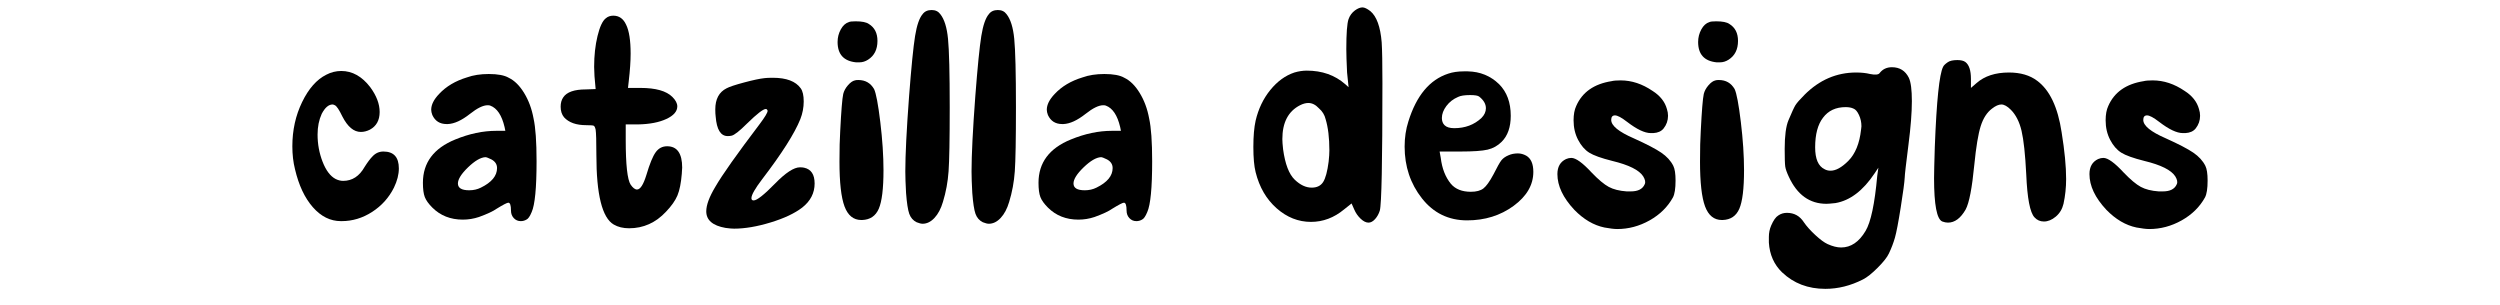
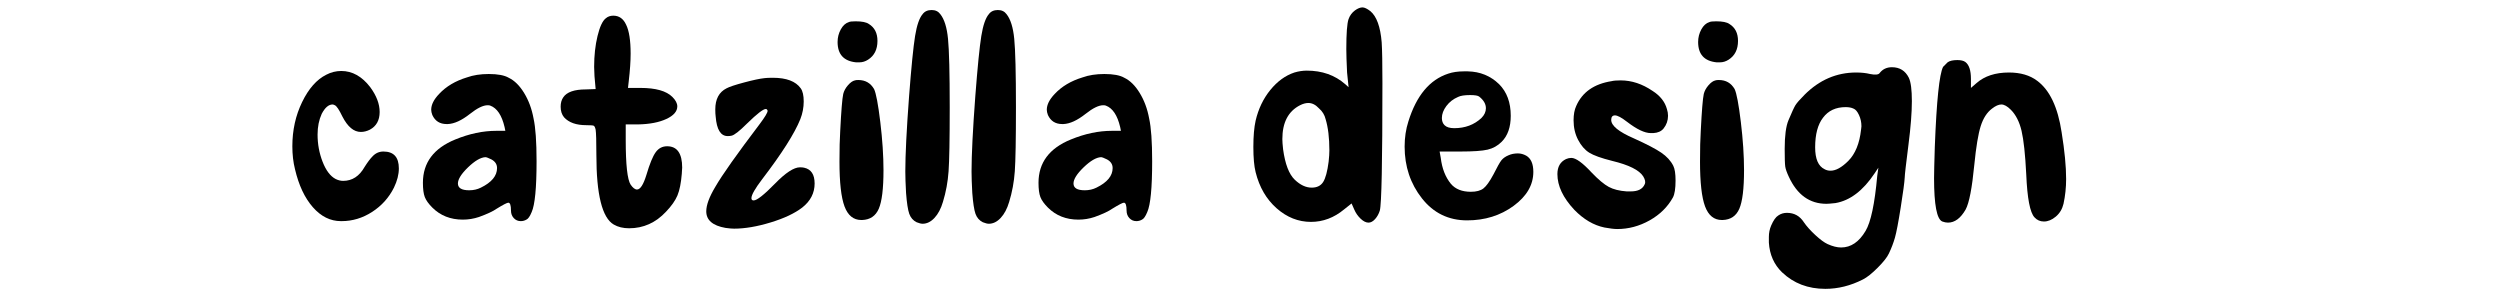
<svg xmlns="http://www.w3.org/2000/svg" version="1.0" preserveAspectRatio="xMidYMid meet" height="250" viewBox="0 0 1536 187.5" zoomAndPan="magnify" width="2048">
  <defs>
    <g />
  </defs>
  <g fill-opacity="1" fill="#000000">
    <g transform="translate(167.602, 166.377)">
      <g>
        <path d="M 32.828 -120.453 C 35.754 -121.992 38.836 -122.766 42.078 -122.766 C 48.859 -122.766 54.789 -119.445 59.875 -112.812 C 63.727 -107.57 65.656 -102.488 65.656 -97.562 C 65.656 -92.477 63.648 -88.859 59.641 -86.703 C 57.797 -85.773 55.945 -85.312 54.094 -85.312 C 49.781 -85.312 46.004 -88.469 42.766 -94.781 C 40.766 -98.945 39.223 -101.258 38.141 -101.719 C 37.523 -102.031 37.066 -102.188 36.766 -102.188 C 34.297 -102.188 32.055 -100.258 30.047 -96.406 C 28.359 -92.707 27.516 -88.469 27.516 -83.688 C 27.516 -77.832 28.551 -72.242 30.625 -66.922 C 32.707 -61.609 35.367 -58.102 38.609 -56.406 C 40.148 -55.633 41.691 -55.25 43.234 -55.25 C 48.785 -55.25 53.176 -58.102 56.406 -63.812 C 58.258 -66.738 59.879 -68.895 61.266 -70.281 C 63.109 -72.281 65.344 -73.281 67.969 -73.281 C 74.289 -73.281 77.453 -69.816 77.453 -62.891 C 77.453 -59.18 76.445 -55.25 74.438 -51.094 C 71.352 -44.926 66.883 -39.953 61.031 -36.172 C 55.176 -32.398 48.938 -30.516 42.312 -30.516 L 41.844 -30.516 C 35.375 -30.516 29.633 -33.363 24.625 -39.062 C 19.613 -44.77 15.953 -52.555 13.641 -62.422 C 12.555 -66.734 12.016 -71.43 12.016 -76.516 C 12.016 -86.379 14.02 -95.438 18.031 -103.688 C 22.039 -111.938 26.973 -117.523 32.828 -120.453 Z M 32.828 -120.453" />
      </g>
    </g>
  </g>
  <g fill-opacity="1" fill="#000000">
    <g transform="translate(247.823, 166.377)">
      <g>
        <path d="M 54.094 -68.438 C 52.25 -69.352 51.02 -69.812 50.406 -69.812 C 47.469 -69.664 43.914 -67.586 39.75 -63.578 C 35.594 -59.566 33.516 -56.254 33.516 -53.641 C 33.516 -50.859 35.828 -49.469 40.453 -49.469 C 43.078 -49.469 45.469 -50.008 47.625 -51.094 C 54.25 -54.332 57.562 -58.336 57.562 -63.109 C 57.562 -65.422 56.406 -67.195 54.094 -68.438 Z M 39.078 -118.828 C 42.922 -120.211 47.391 -120.906 52.484 -120.906 C 58.023 -120.906 62.109 -120.133 64.734 -118.594 C 68.273 -116.906 71.43 -113.785 74.203 -109.234 C 76.984 -104.691 78.91 -99.488 79.984 -93.625 C 81.223 -88.082 81.844 -79.301 81.844 -67.281 C 81.844 -50.938 80.836 -40.531 78.828 -36.062 C 77.754 -33.445 76.676 -31.906 75.594 -31.438 C 74.52 -30.82 73.363 -30.516 72.125 -30.516 C 70.438 -30.516 69.016 -31.129 67.859 -32.359 C 66.703 -33.598 66.125 -35.141 66.125 -36.984 C 66.125 -40.223 65.582 -41.844 64.5 -41.844 C 63.727 -41.844 61.336 -40.609 57.328 -38.141 C 55.172 -36.598 51.551 -34.906 46.469 -33.062 C 43.227 -31.977 39.914 -31.438 36.531 -31.438 C 28.977 -31.438 22.734 -33.906 17.797 -38.844 C 15.484 -41.156 13.941 -43.312 13.172 -45.312 C 12.398 -47.312 12.016 -50.238 12.016 -54.094 C 12.016 -66.426 18.645 -75.289 31.906 -80.688 C 40.531 -84.227 48.93 -86 57.109 -86 L 62.656 -86 L 62.188 -88.312 C 60.488 -95.551 57.562 -99.941 53.406 -101.484 C 53.094 -101.641 52.551 -101.719 51.781 -101.719 C 49.008 -101.719 45.391 -99.945 40.922 -96.406 C 35.836 -92.395 31.289 -90.312 27.281 -90.156 L 26.594 -90.156 C 22.426 -90.156 19.492 -92.008 17.797 -95.719 C 17.336 -96.945 17.109 -98.023 17.109 -98.953 C 17.109 -102.035 18.727 -105.27 21.969 -108.656 C 26.281 -113.281 31.984 -116.672 39.078 -118.828 Z M 39.078 -118.828" />
      </g>
    </g>
  </g>
  <g fill-opacity="1" fill="#000000">
    <g transform="translate(331.743, 166.377)">
      <g>
        <path d="M 40.453 -155.125 C 41.691 -156.207 43.234 -156.75 45.078 -156.75 C 48.629 -156.75 51.25 -154.898 52.938 -151.203 C 54.789 -147.492 55.719 -141.555 55.719 -133.391 C 55.719 -128.766 55.332 -123.141 54.562 -116.516 L 54.094 -112.359 L 61.734 -112.359 C 71.129 -112.359 77.676 -110.508 81.375 -106.812 C 83.383 -104.801 84.391 -102.875 84.391 -101.031 C 84.391 -97.945 82.148 -95.363 77.672 -93.281 C 73.203 -91.195 67.426 -90.082 60.344 -89.938 L 52.703 -89.938 L 52.703 -80.453 C 52.703 -65.191 53.707 -56.02 55.719 -52.938 C 57.102 -50.938 58.41 -49.938 59.641 -49.938 C 61.648 -49.938 63.578 -52.941 65.422 -58.953 C 67.43 -65.734 69.32 -70.352 71.094 -72.812 C 72.863 -75.281 75.211 -76.516 78.141 -76.516 C 84.305 -76.516 87.391 -72.125 87.391 -63.344 C 87.391 -63.039 87.348 -62.461 87.266 -61.609 C 87.191 -60.766 87.156 -60.109 87.156 -59.641 C 86.695 -53.941 85.812 -49.508 84.5 -46.344 C 83.188 -43.188 80.836 -39.836 77.453 -36.297 C 71.129 -29.516 63.578 -26.125 54.797 -26.125 C 51.098 -26.125 47.938 -26.895 45.312 -28.438 C 38.219 -32.594 34.672 -46.848 34.672 -71.203 C 34.672 -79.68 34.52 -84.848 34.219 -86.703 C 33.906 -88.086 33.516 -88.895 33.047 -89.125 C 32.586 -89.352 31.051 -89.469 28.438 -89.469 C 22.27 -89.469 17.723 -91.086 14.797 -94.328 C 13.41 -96.023 12.719 -98.18 12.719 -100.797 C 12.719 -103.109 13.254 -105.035 14.328 -106.578 C 16.484 -109.816 21.109 -111.438 28.203 -111.438 L 34.219 -111.656 L 33.516 -119.531 C 33.516 -120.145 33.477 -121.102 33.406 -122.406 C 33.332 -123.719 33.297 -124.68 33.297 -125.297 C 33.297 -132.234 33.988 -138.551 35.375 -144.25 C 36.758 -149.957 38.453 -153.582 40.453 -155.125 Z M 40.453 -155.125" />
      </g>
    </g>
  </g>
  <g fill-opacity="1" fill="#000000">
    <g transform="translate(421.443, 166.377)">
      <g>
        <path d="M 48.312 -118.375 C 49.395 -118.52 51.094 -118.594 53.406 -118.594 C 61.727 -118.594 67.43 -116.438 70.516 -112.125 C 71.742 -110.426 72.359 -107.727 72.359 -104.031 C 72.359 -100.332 71.664 -96.711 70.281 -93.172 C 66.738 -84.379 58.957 -72.125 46.938 -56.406 C 42.469 -50.551 40.234 -46.625 40.234 -44.625 C 40.234 -43.695 40.691 -43.234 41.609 -43.234 C 43.617 -43.234 48.016 -46.703 54.797 -53.641 C 61.266 -60.266 66.348 -63.578 70.047 -63.578 C 71.129 -63.578 71.977 -63.5 72.594 -63.344 C 76.906 -62.414 79.062 -59.18 79.062 -53.641 C 79.062 -47.773 76.52 -42.844 71.438 -38.844 C 66.812 -35.289 60.336 -32.242 52.016 -29.703 C 43.691 -27.16 36.219 -25.891 29.594 -25.891 C 28.207 -25.891 26.438 -26.047 24.281 -26.359 C 16.414 -27.742 12.484 -31.133 12.484 -36.531 C 12.484 -40.383 14.332 -45.395 18.031 -51.562 C 22.195 -58.801 31.289 -71.664 45.312 -90.156 C 48.551 -94.477 50.172 -97.176 50.172 -98.25 C 50.172 -98.562 50.016 -98.867 49.703 -99.172 C 49.547 -99.328 49.316 -99.406 49.016 -99.406 C 47.473 -99.406 43.695 -96.477 37.688 -90.625 C 32.906 -85.844 29.664 -83.301 27.969 -83 C 27.352 -82.844 26.582 -82.766 25.656 -82.766 C 21.344 -82.766 18.879 -86.77 18.266 -94.781 C 18.109 -95.863 18.031 -97.328 18.031 -99.172 C 18.031 -105.492 20.344 -109.812 24.969 -112.125 C 26.664 -113.051 30.25 -114.242 35.719 -115.703 C 41.188 -117.172 45.383 -118.062 48.312 -118.375 Z M 48.312 -118.375" />
      </g>
    </g>
  </g>
  <g fill-opacity="1" fill="#000000">
    <g transform="translate(503.052, 166.377)">
      <g>
        <path d="M 18.5 -152.812 C 19.113 -153.125 20.5 -153.281 22.656 -153.281 C 26.508 -153.281 29.207 -152.738 30.75 -151.656 C 34.289 -149.5 36.062 -146.031 36.062 -141.25 C 36.062 -136.008 34.133 -132.16 30.281 -129.703 C 28.594 -128.617 26.82 -128.078 24.969 -128.078 L 22.891 -128.078 C 15.336 -128.848 11.562 -133.008 11.562 -140.562 C 11.562 -143.332 12.211 -145.91 13.516 -148.297 C 14.828 -150.691 16.488 -152.195 18.5 -152.812 Z M 22.188 -116.984 C 22.656 -117.141 23.352 -117.219 24.281 -117.219 C 28.594 -117.219 31.828 -115.363 33.984 -111.656 C 35.211 -109.039 36.484 -102.301 37.797 -91.438 C 39.109 -80.57 39.766 -70.672 39.766 -61.734 C 39.766 -50.473 38.801 -42.609 36.875 -38.141 C 34.945 -33.672 31.52 -31.359 26.594 -31.203 L 26.125 -31.203 C 21.344 -31.203 17.91 -33.977 15.828 -39.531 C 13.754 -45.082 12.719 -54.254 12.719 -67.047 C 12.719 -74.898 12.867 -81.141 13.172 -85.766 C 13.797 -98.254 14.414 -105.883 15.031 -108.656 C 15.488 -110.508 16.445 -112.281 17.906 -113.969 C 19.375 -115.664 20.801 -116.672 22.188 -116.984 Z M 22.188 -116.984" />
      </g>
    </g>
  </g>
  <g fill-opacity="1" fill="#000000">
    <g transform="translate(544.665, 166.377)">
      <g>
        <path d="M 22.188 -157.672 C 23.426 -159.367 25.281 -160.219 27.75 -160.219 C 30.051 -160.219 31.82 -159.367 33.062 -157.672 C 35.531 -154.586 37.109 -149.539 37.797 -142.531 C 38.492 -135.52 38.844 -121.531 38.844 -100.562 C 38.844 -80.832 38.609 -67.691 38.141 -61.141 C 37.68 -54.598 36.523 -48.32 34.672 -42.312 C 33.441 -38.145 31.707 -34.867 29.469 -32.484 C 27.238 -30.098 24.812 -28.906 22.188 -28.906 C 21.27 -28.906 20.039 -29.211 18.5 -29.828 C 16.344 -30.898 14.836 -32.629 13.984 -35.016 C 13.141 -37.41 12.484 -41.691 12.016 -47.859 C 11.711 -53.398 11.562 -57.789 11.562 -61.031 C 11.562 -71.207 12.332 -86.617 13.875 -107.266 C 15.258 -125.297 16.488 -137.625 17.562 -144.25 C 18.645 -150.883 20.188 -155.359 22.188 -157.672 Z M 22.188 -157.672" />
      </g>
    </g>
  </g>
  <g fill-opacity="1" fill="#000000">
    <g transform="translate(585.354, 166.377)">
      <g>
        <path d="M 22.188 -157.672 C 23.426 -159.367 25.281 -160.219 27.75 -160.219 C 30.051 -160.219 31.82 -159.367 33.062 -157.672 C 35.531 -154.586 37.109 -149.539 37.797 -142.531 C 38.492 -135.52 38.844 -121.531 38.844 -100.562 C 38.844 -80.832 38.609 -67.691 38.141 -61.141 C 37.68 -54.598 36.523 -48.32 34.672 -42.312 C 33.441 -38.145 31.707 -34.867 29.469 -32.484 C 27.238 -30.098 24.812 -28.906 22.188 -28.906 C 21.27 -28.906 20.039 -29.211 18.5 -29.828 C 16.344 -30.898 14.836 -32.629 13.984 -35.016 C 13.141 -37.41 12.484 -41.691 12.016 -47.859 C 11.711 -53.398 11.562 -57.789 11.562 -61.031 C 11.562 -71.207 12.332 -86.617 13.875 -107.266 C 15.258 -125.297 16.488 -137.625 17.562 -144.25 C 18.645 -150.883 20.188 -155.359 22.188 -157.672 Z M 22.188 -157.672" />
      </g>
    </g>
  </g>
  <g fill-opacity="1" fill="#000000">
    <g transform="translate(626.042, 166.377)">
      <g>
        <path d="M 54.094 -68.438 C 52.25 -69.352 51.02 -69.812 50.406 -69.812 C 47.469 -69.664 43.914 -67.586 39.75 -63.578 C 35.594 -59.566 33.516 -56.254 33.516 -53.641 C 33.516 -50.859 35.828 -49.469 40.453 -49.469 C 43.078 -49.469 45.469 -50.008 47.625 -51.094 C 54.25 -54.332 57.562 -58.336 57.562 -63.109 C 57.562 -65.422 56.406 -67.195 54.094 -68.438 Z M 39.078 -118.828 C 42.922 -120.211 47.391 -120.906 52.484 -120.906 C 58.023 -120.906 62.109 -120.133 64.734 -118.594 C 68.273 -116.906 71.43 -113.785 74.203 -109.234 C 76.984 -104.691 78.91 -99.488 79.984 -93.625 C 81.223 -88.082 81.844 -79.301 81.844 -67.281 C 81.844 -50.938 80.836 -40.531 78.828 -36.062 C 77.754 -33.445 76.676 -31.906 75.594 -31.438 C 74.52 -30.82 73.363 -30.516 72.125 -30.516 C 70.438 -30.516 69.016 -31.129 67.859 -32.359 C 66.703 -33.598 66.125 -35.141 66.125 -36.984 C 66.125 -40.223 65.582 -41.844 64.5 -41.844 C 63.727 -41.844 61.336 -40.609 57.328 -38.141 C 55.172 -36.598 51.551 -34.906 46.469 -33.062 C 43.227 -31.977 39.914 -31.438 36.531 -31.438 C 28.977 -31.438 22.734 -33.906 17.797 -38.844 C 15.484 -41.156 13.941 -43.312 13.172 -45.312 C 12.398 -47.312 12.016 -50.238 12.016 -54.094 C 12.016 -66.426 18.645 -75.289 31.906 -80.688 C 40.531 -84.227 48.93 -86 57.109 -86 L 62.656 -86 L 62.188 -88.312 C 60.488 -95.551 57.562 -99.941 53.406 -101.484 C 53.094 -101.641 52.551 -101.719 51.781 -101.719 C 49.008 -101.719 45.391 -99.945 40.922 -96.406 C 35.836 -92.395 31.289 -90.312 27.281 -90.156 L 26.594 -90.156 C 22.426 -90.156 19.492 -92.008 17.797 -95.719 C 17.336 -96.945 17.109 -98.023 17.109 -98.953 C 17.109 -102.035 18.727 -105.27 21.969 -108.656 C 26.281 -113.281 31.984 -116.672 39.078 -118.828 Z M 39.078 -118.828" />
      </g>
    </g>
  </g>
  <g fill-opacity="1" fill="#000000">
    <g transform="translate(709.962, 166.377)">
      <g />
    </g>
  </g>
  <g fill-opacity="1" fill="#000000">
    <g transform="translate(758.049, 166.377)">
      <g>
        <path d="M 52.25 -99.875 C 50.25 -102.031 48.094 -103.109 45.781 -103.109 C 44.238 -103.109 42.539 -102.645 40.688 -101.719 C 33.445 -98.02 29.828 -91.086 29.828 -80.922 C 29.828 -79.523 29.977 -77.441 30.281 -74.672 C 31.52 -65.578 33.91 -59.336 37.453 -55.953 C 40.836 -52.711 44.305 -51.094 47.859 -51.094 C 51.086 -51.094 53.438 -52.25 54.906 -54.562 C 56.375 -56.875 57.492 -61.035 58.266 -67.047 C 58.566 -69.816 58.719 -72.129 58.719 -73.984 C 58.719 -81.691 57.945 -88.086 56.406 -93.172 C 55.789 -95.785 54.406 -98.02 52.25 -99.875 Z M 74.438 -159.984 C 76.133 -161.211 77.676 -161.828 79.062 -161.828 C 80.301 -161.828 81.922 -161.055 83.922 -159.516 C 87.773 -156.285 90.086 -149.891 90.859 -140.328 C 91.16 -135.703 91.312 -127.379 91.312 -115.359 C 91.312 -66.805 90.773 -40.68 89.703 -36.984 C 89.086 -34.984 88.125 -33.25 86.812 -31.781 C 85.5 -30.32 84.148 -29.594 82.766 -29.594 C 81.223 -29.594 79.602 -30.398 77.906 -32.016 C 76.207 -33.641 74.898 -35.531 73.984 -37.688 L 72.359 -41.375 L 67.734 -37.688 C 61.566 -32.594 54.785 -30.047 47.391 -30.047 C 39.68 -30.047 32.664 -32.82 26.344 -38.375 C 20.031 -43.926 15.719 -51.328 13.406 -60.578 C 12.477 -64.273 12.016 -69.438 12.016 -76.062 C 12.016 -82.688 12.477 -88.082 13.406 -92.25 C 15.102 -99.488 18.109 -105.766 22.422 -111.078 C 26.742 -116.398 31.676 -119.984 37.219 -121.828 C 39.844 -122.598 42.383 -122.984 44.844 -122.984 C 54.25 -122.984 62.113 -120.211 68.438 -114.672 L 70.516 -112.812 L 69.594 -121.828 C 69.281 -128.305 69.125 -133.086 69.125 -136.172 C 69.125 -145.879 69.586 -152.047 70.516 -154.672 C 71.285 -156.828 72.594 -158.598 74.438 -159.984 Z M 74.438 -159.984" />
      </g>
    </g>
  </g>
  <g fill-opacity="1" fill="#000000">
    <g transform="translate(850.985, 166.377)">
      <g>
        <path d="M 57.797 -107.047 C 57.023 -107.66 55.176 -107.969 52.25 -107.969 C 48.852 -107.969 46.383 -107.582 44.844 -106.812 C 41.914 -105.57 39.523 -103.719 37.672 -101.25 C 35.828 -98.789 34.906 -96.328 34.906 -93.859 C 34.906 -92.016 35.445 -90.551 36.531 -89.469 C 37.758 -88.238 39.758 -87.625 42.531 -87.625 C 49.164 -87.625 54.719 -89.703 59.188 -93.859 C 61.031 -95.711 61.953 -97.719 61.953 -99.875 C 61.953 -102.488 60.566 -104.879 57.797 -107.047 Z M 38.844 -121.141 C 41.613 -122.066 44.77 -122.531 48.312 -122.531 L 50.859 -122.531 C 58.41 -122.375 64.805 -119.754 70.047 -114.672 C 74.828 -109.891 77.219 -103.414 77.219 -95.25 C 77.219 -88.312 75.367 -82.992 71.672 -79.297 C 69.203 -76.828 66.312 -75.207 63 -74.438 C 59.688 -73.664 54.176 -73.281 46.469 -73.281 L 33.516 -73.281 L 34.219 -69.359 C 34.988 -62.879 37.066 -57.562 40.453 -53.406 C 43.234 -50.164 47.316 -48.547 52.703 -48.547 C 56.098 -48.547 58.68 -49.238 60.453 -50.625 C 62.223 -52.008 64.266 -54.863 66.578 -59.188 C 68.891 -63.812 70.547 -66.738 71.547 -67.969 C 72.555 -69.195 73.984 -70.195 75.828 -70.969 C 77.523 -71.738 79.453 -72.125 81.609 -72.125 C 83.305 -72.125 85.004 -71.664 86.703 -70.75 C 89.629 -69.051 91.094 -65.734 91.094 -60.797 C 91.094 -52.785 87.047 -45.812 78.953 -39.875 C 70.859 -33.945 61.344 -30.984 50.406 -30.984 C 39 -30.984 29.75 -35.488 22.656 -44.5 C 15.562 -53.52 12.016 -64.117 12.016 -76.297 C 12.016 -81.836 12.785 -87 14.328 -91.781 C 19.266 -107.656 27.438 -117.441 38.844 -121.141 Z M 38.844 -121.141" />
      </g>
    </g>
  </g>
  <g fill-opacity="1" fill="#000000">
    <g transform="translate(944.616, 166.377)">
      <g>
        <path d="M 45.547 -116.516 C 46.773 -116.828 48.625 -116.984 51.094 -116.984 C 57.875 -116.984 64.426 -114.82 70.75 -110.5 C 75.363 -107.57 78.289 -103.875 79.531 -99.406 C 79.988 -98.02 80.219 -96.633 80.219 -95.25 C 80.219 -92.32 79.297 -89.703 77.453 -87.391 C 76.055 -85.691 73.973 -84.766 71.203 -84.609 L 69.594 -84.609 C 65.883 -84.609 61.023 -86.922 55.016 -91.547 C 51.629 -94.172 49.164 -95.484 47.625 -95.484 C 46.082 -95.484 45.312 -94.555 45.312 -92.703 C 45.312 -89.16 49.938 -85.383 59.188 -81.375 C 67.039 -77.832 72.66 -74.906 76.047 -72.594 C 79.441 -70.281 81.91 -67.582 83.453 -64.5 C 84.379 -62.656 84.844 -59.648 84.844 -55.484 C 84.844 -50.555 84.305 -47.086 83.234 -45.078 C 79.992 -39.223 75.211 -34.52 68.891 -30.969 C 62.578 -27.426 55.953 -25.656 49.016 -25.656 C 47.16 -25.656 44.539 -25.969 41.156 -26.594 C 34.52 -27.977 28.352 -31.598 22.656 -37.453 C 15.719 -44.848 12.25 -52.172 12.25 -59.422 C 12.25 -63.891 14.02 -66.969 17.562 -68.656 C 18.645 -69.125 19.727 -69.359 20.812 -69.359 C 23.582 -69.359 27.742 -66.352 33.297 -60.344 C 37.453 -56.02 40.957 -53.086 43.812 -51.547 C 46.664 -50.016 50.328 -49.094 54.797 -48.781 L 57.328 -48.781 C 61.797 -48.781 64.648 -50.242 65.891 -53.172 C 66.504 -54.398 66.195 -56.02 64.969 -58.031 C 62.5 -61.883 56.176 -65.039 46 -67.5 C 39.219 -69.195 34.477 -70.895 31.781 -72.594 C 29.094 -74.289 26.82 -76.91 24.969 -80.453 C 23.113 -83.992 22.188 -88 22.188 -92.469 C 22.188 -96.02 22.727 -98.953 23.812 -101.266 C 27.508 -109.734 34.754 -114.816 45.547 -116.516 Z M 45.547 -116.516" />
      </g>
    </g>
  </g>
  <g fill-opacity="1" fill="#000000">
    <g transform="translate(1031.772, 166.377)">
      <g>
        <path d="M 18.5 -152.812 C 19.113 -153.125 20.5 -153.281 22.656 -153.281 C 26.508 -153.281 29.207 -152.738 30.75 -151.656 C 34.289 -149.5 36.062 -146.031 36.062 -141.25 C 36.062 -136.008 34.133 -132.16 30.281 -129.703 C 28.594 -128.617 26.82 -128.078 24.969 -128.078 L 22.891 -128.078 C 15.336 -128.848 11.562 -133.008 11.562 -140.562 C 11.562 -143.332 12.211 -145.91 13.516 -148.297 C 14.828 -150.691 16.488 -152.195 18.5 -152.812 Z M 22.188 -116.984 C 22.656 -117.141 23.352 -117.219 24.281 -117.219 C 28.594 -117.219 31.828 -115.363 33.984 -111.656 C 35.211 -109.039 36.484 -102.301 37.797 -91.438 C 39.109 -80.57 39.766 -70.672 39.766 -61.734 C 39.766 -50.473 38.801 -42.609 36.875 -38.141 C 34.945 -33.672 31.52 -31.359 26.594 -31.203 L 26.125 -31.203 C 21.344 -31.203 17.91 -33.977 15.828 -39.531 C 13.754 -45.082 12.719 -54.254 12.719 -67.047 C 12.719 -74.898 12.867 -81.141 13.172 -85.766 C 13.797 -98.254 14.414 -105.883 15.031 -108.656 C 15.488 -110.508 16.445 -112.281 17.906 -113.969 C 19.375 -115.664 20.801 -116.672 22.188 -116.984 Z M 22.188 -116.984" />
      </g>
    </g>
  </g>
  <g fill-opacity="1" fill="#000000">
    <g transform="translate(1073.386, 166.377)">
      <g>
        <path d="M 65.422 -99.641 C 64.191 -100.254 62.578 -100.562 60.578 -100.562 C 54.566 -100.562 49.941 -98.406 46.703 -94.094 C 43.461 -89.926 41.844 -83.836 41.844 -75.828 C 41.844 -68.734 43.77 -64.266 47.625 -62.422 C 48.707 -61.805 49.941 -61.5 51.328 -61.5 C 54.555 -61.5 58.176 -63.5 62.188 -67.5 C 66.5 -71.82 69.117 -78.223 70.047 -86.703 C 70.047 -86.848 70.082 -87.148 70.156 -87.609 C 70.238 -88.078 70.281 -88.469 70.281 -88.781 C 70.281 -91.238 69.781 -93.547 68.781 -95.703 C 67.781 -97.867 66.66 -99.18 65.422 -99.641 Z M 81.375 -121.375 C 83.227 -123.844 85.77 -125.078 89 -125.078 C 93.781 -125.078 97.25 -122.914 99.406 -118.594 C 100.645 -115.977 101.266 -111.203 101.266 -104.266 C 101.266 -97.172 100.566 -88.234 99.172 -77.453 C 97.641 -65.43 96.875 -58.723 96.875 -57.328 C 96.719 -54.398 95.906 -48.312 94.438 -39.062 C 92.977 -29.82 91.785 -23.582 90.859 -20.344 C 89.93 -17.102 88.695 -13.867 87.156 -10.641 C 86.082 -8.328 83.77 -5.395 80.219 -1.844 C 76.676 1.695 73.672 4.082 71.203 5.312 C 63.648 9.164 55.945 11.094 48.094 11.094 C 37.457 11.094 28.594 7.703 21.5 0.922 C 16.57 -3.848 13.875 -9.938 13.406 -17.344 L 13.406 -20.812 C 13.406 -23.27 13.867 -25.582 14.797 -27.75 C 16.18 -30.977 17.645 -33.055 19.188 -33.984 C 20.727 -35.066 22.5 -35.609 24.5 -35.609 C 28.969 -35.609 32.438 -33.68 34.906 -29.828 C 36.602 -27.359 38.953 -24.734 41.953 -21.953 C 44.961 -19.18 47.469 -17.336 49.469 -16.422 C 52.551 -15.023 55.328 -14.328 57.797 -14.328 C 63.805 -14.328 68.816 -17.719 72.828 -24.5 C 76.055 -29.895 78.441 -41.148 79.984 -58.266 L 80.688 -63.344 L 78.375 -59.875 C 71.281 -49.238 63.266 -43.148 54.328 -41.609 C 51.555 -41.305 49.707 -41.156 48.781 -41.156 C 38.457 -41.156 30.75 -46.703 25.656 -57.797 C 24.426 -60.422 23.695 -62.5 23.469 -64.031 C 23.238 -65.57 23.125 -69.195 23.125 -74.906 C 23.125 -82.914 23.895 -88.77 25.438 -92.469 C 27.438 -97.25 28.859 -100.332 29.703 -101.719 C 30.555 -103.102 32.445 -105.266 35.375 -108.203 C 44.469 -117.285 55.023 -121.828 67.047 -121.828 C 70.285 -121.828 73.133 -121.52 75.594 -120.906 C 78.676 -120.289 80.602 -120.445 81.375 -121.375 Z M 81.375 -121.375" />
      </g>
    </g>
  </g>
  <g fill-opacity="1" fill="#000000">
    <g transform="translate(1176.726, 166.377)">
      <g>
-         <path d="M 19.875 -128.078 C 21.113 -129.004 23.117 -129.469 25.891 -129.469 C 28.047 -129.469 29.664 -129.082 30.75 -128.312 C 33.062 -126.613 34.219 -123.145 34.219 -117.906 L 34.219 -112.359 L 37.688 -115.359 C 42.613 -119.672 49.238 -121.828 57.562 -121.828 C 64.656 -121.828 70.438 -120.133 74.906 -116.75 C 82.613 -111.051 87.625 -100.492 89.938 -85.078 C 91.781 -73.672 92.703 -64.113 92.703 -56.406 C 92.703 -51.164 92.164 -46.082 91.094 -41.156 C 90.32 -37.914 88.738 -35.289 86.344 -33.281 C 83.957 -31.281 81.531 -30.281 79.062 -30.281 C 76.75 -30.281 74.82 -31.129 73.281 -32.828 C 70.508 -35.754 68.816 -44.539 68.203 -59.188 C 67.586 -71.508 66.625 -80.445 65.312 -86 C 64 -91.551 61.801 -95.867 58.719 -98.953 C 56.562 -101.109 54.633 -102.188 52.938 -102.188 C 51.25 -102.188 49.32 -101.336 47.156 -99.641 C 44.07 -97.328 41.758 -93.742 40.219 -88.891 C 38.688 -84.035 37.379 -76.133 36.297 -65.188 C 34.91 -50.852 33.141 -41.688 30.984 -37.688 C 27.898 -32.289 24.273 -29.594 20.109 -29.594 C 19.035 -29.594 17.879 -29.82 16.641 -30.281 C 13.254 -31.664 11.562 -40.531 11.562 -56.875 C 11.562 -59.801 11.711 -66.195 12.016 -76.062 C 13.098 -104.414 14.797 -120.828 17.109 -125.297 C 17.41 -126.066 18.332 -126.992 19.875 -128.078 Z M 19.875 -128.078" />
+         <path d="M 19.875 -128.078 C 21.113 -129.004 23.117 -129.469 25.891 -129.469 C 28.047 -129.469 29.664 -129.082 30.75 -128.312 C 33.062 -126.613 34.219 -123.145 34.219 -117.906 L 34.219 -112.359 L 37.688 -115.359 C 42.613 -119.672 49.238 -121.828 57.562 -121.828 C 64.656 -121.828 70.438 -120.133 74.906 -116.75 C 82.613 -111.051 87.625 -100.492 89.938 -85.078 C 91.781 -73.672 92.703 -64.113 92.703 -56.406 C 92.703 -51.164 92.164 -46.082 91.094 -41.156 C 90.32 -37.914 88.738 -35.289 86.344 -33.281 C 83.957 -31.281 81.531 -30.281 79.062 -30.281 C 76.75 -30.281 74.82 -31.129 73.281 -32.828 C 70.508 -35.754 68.816 -44.539 68.203 -59.188 C 67.586 -71.508 66.625 -80.445 65.312 -86 C 64 -91.551 61.801 -95.867 58.719 -98.953 C 56.562 -101.109 54.633 -102.188 52.938 -102.188 C 51.25 -102.188 49.32 -101.336 47.156 -99.641 C 44.07 -97.328 41.758 -93.742 40.219 -88.891 C 38.688 -84.035 37.379 -76.133 36.297 -65.188 C 34.91 -50.852 33.141 -41.688 30.984 -37.688 C 27.898 -32.289 24.273 -29.594 20.109 -29.594 C 19.035 -29.594 17.879 -29.82 16.641 -30.281 C 13.254 -31.664 11.562 -40.531 11.562 -56.875 C 11.562 -59.801 11.711 -66.195 12.016 -76.062 C 13.098 -104.414 14.797 -120.828 17.109 -125.297 Z M 19.875 -128.078" />
      </g>
    </g>
  </g>
  <g fill-opacity="1" fill="#000000">
    <g transform="translate(1271.512, 166.377)">
      <g>
-         <path d="M 45.547 -116.516 C 46.773 -116.828 48.625 -116.984 51.094 -116.984 C 57.875 -116.984 64.426 -114.82 70.75 -110.5 C 75.363 -107.57 78.289 -103.875 79.531 -99.406 C 79.988 -98.02 80.219 -96.633 80.219 -95.25 C 80.219 -92.32 79.297 -89.703 77.453 -87.391 C 76.055 -85.691 73.973 -84.766 71.203 -84.609 L 69.594 -84.609 C 65.883 -84.609 61.023 -86.922 55.016 -91.547 C 51.629 -94.172 49.164 -95.484 47.625 -95.484 C 46.082 -95.484 45.312 -94.555 45.312 -92.703 C 45.312 -89.16 49.938 -85.383 59.188 -81.375 C 67.039 -77.832 72.66 -74.906 76.047 -72.594 C 79.441 -70.281 81.91 -67.582 83.453 -64.5 C 84.379 -62.656 84.844 -59.648 84.844 -55.484 C 84.844 -50.555 84.305 -47.086 83.234 -45.078 C 79.992 -39.223 75.211 -34.52 68.891 -30.969 C 62.578 -27.426 55.953 -25.656 49.016 -25.656 C 47.16 -25.656 44.539 -25.969 41.156 -26.594 C 34.52 -27.977 28.352 -31.598 22.656 -37.453 C 15.719 -44.848 12.25 -52.172 12.25 -59.422 C 12.25 -63.891 14.02 -66.969 17.562 -68.656 C 18.645 -69.125 19.727 -69.359 20.812 -69.359 C 23.582 -69.359 27.742 -66.352 33.297 -60.344 C 37.453 -56.02 40.957 -53.086 43.812 -51.547 C 46.664 -50.016 50.328 -49.094 54.797 -48.781 L 57.328 -48.781 C 61.797 -48.781 64.648 -50.242 65.891 -53.172 C 66.504 -54.398 66.195 -56.02 64.969 -58.031 C 62.5 -61.883 56.176 -65.039 46 -67.5 C 39.219 -69.195 34.477 -70.895 31.781 -72.594 C 29.094 -74.289 26.82 -76.91 24.969 -80.453 C 23.113 -83.992 22.188 -88 22.188 -92.469 C 22.188 -96.02 22.727 -98.953 23.812 -101.266 C 27.508 -109.734 34.754 -114.816 45.547 -116.516 Z M 45.547 -116.516" />
-       </g>
+         </g>
    </g>
  </g>
</svg>